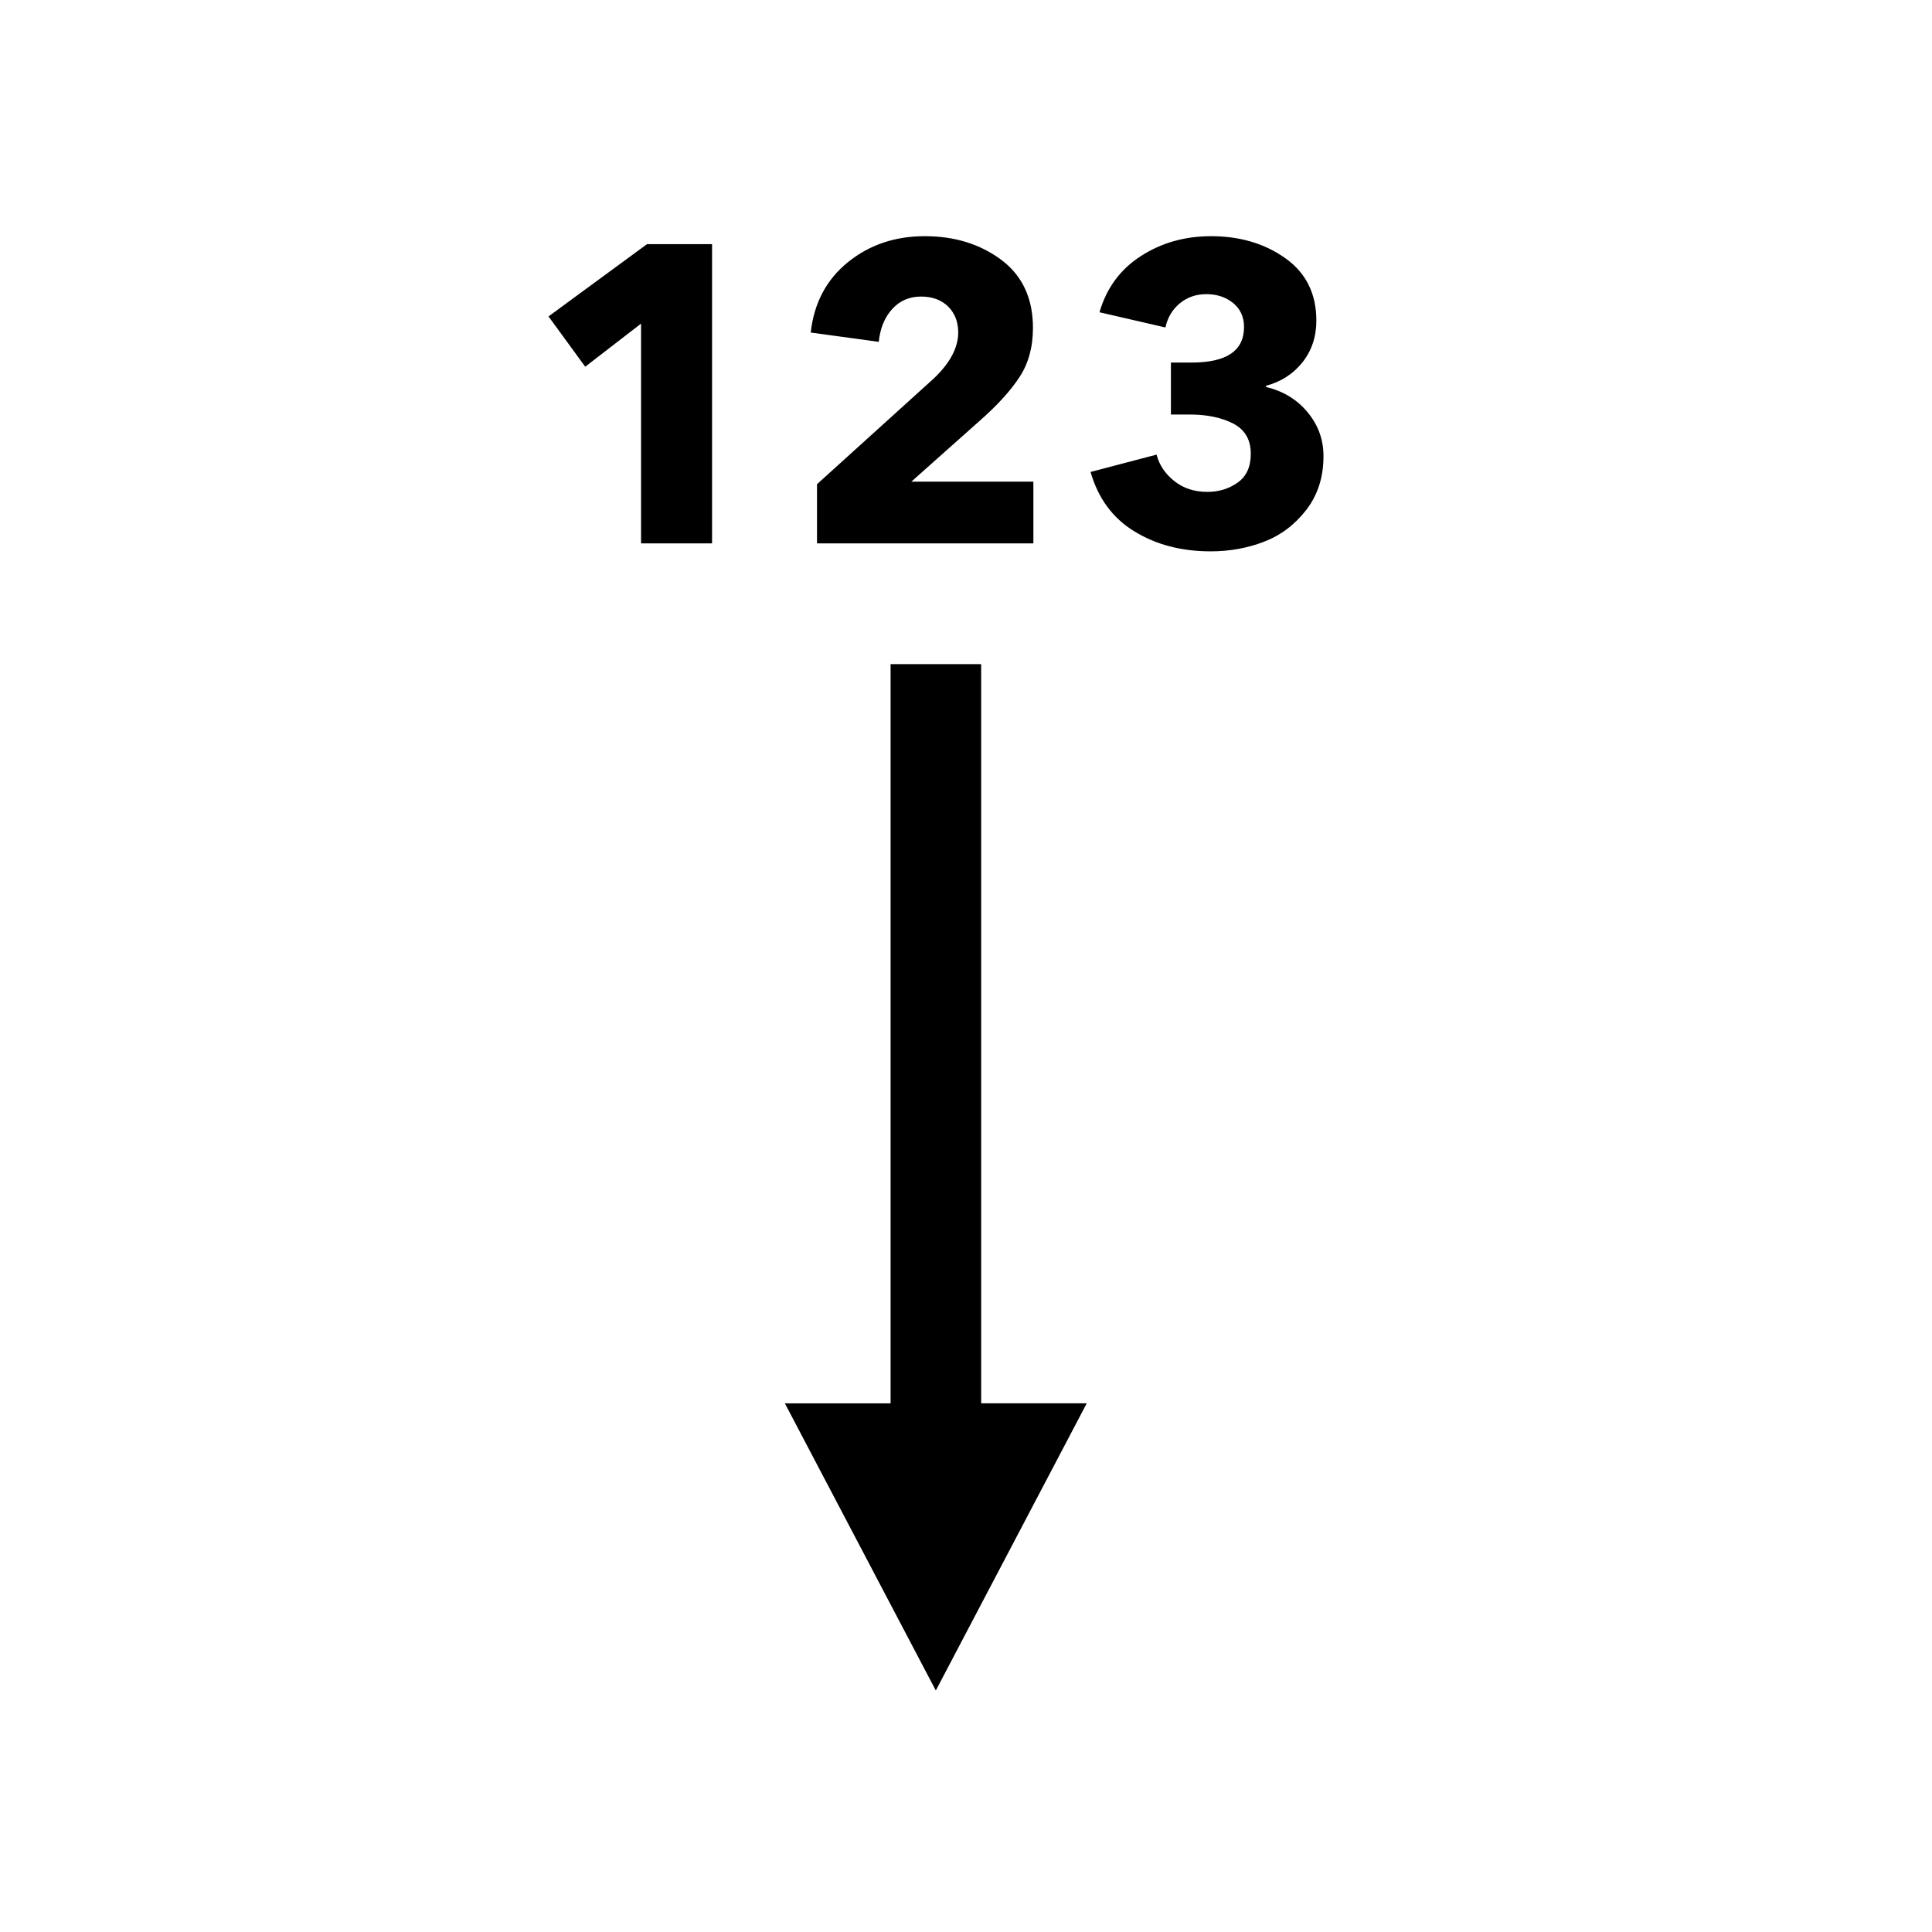
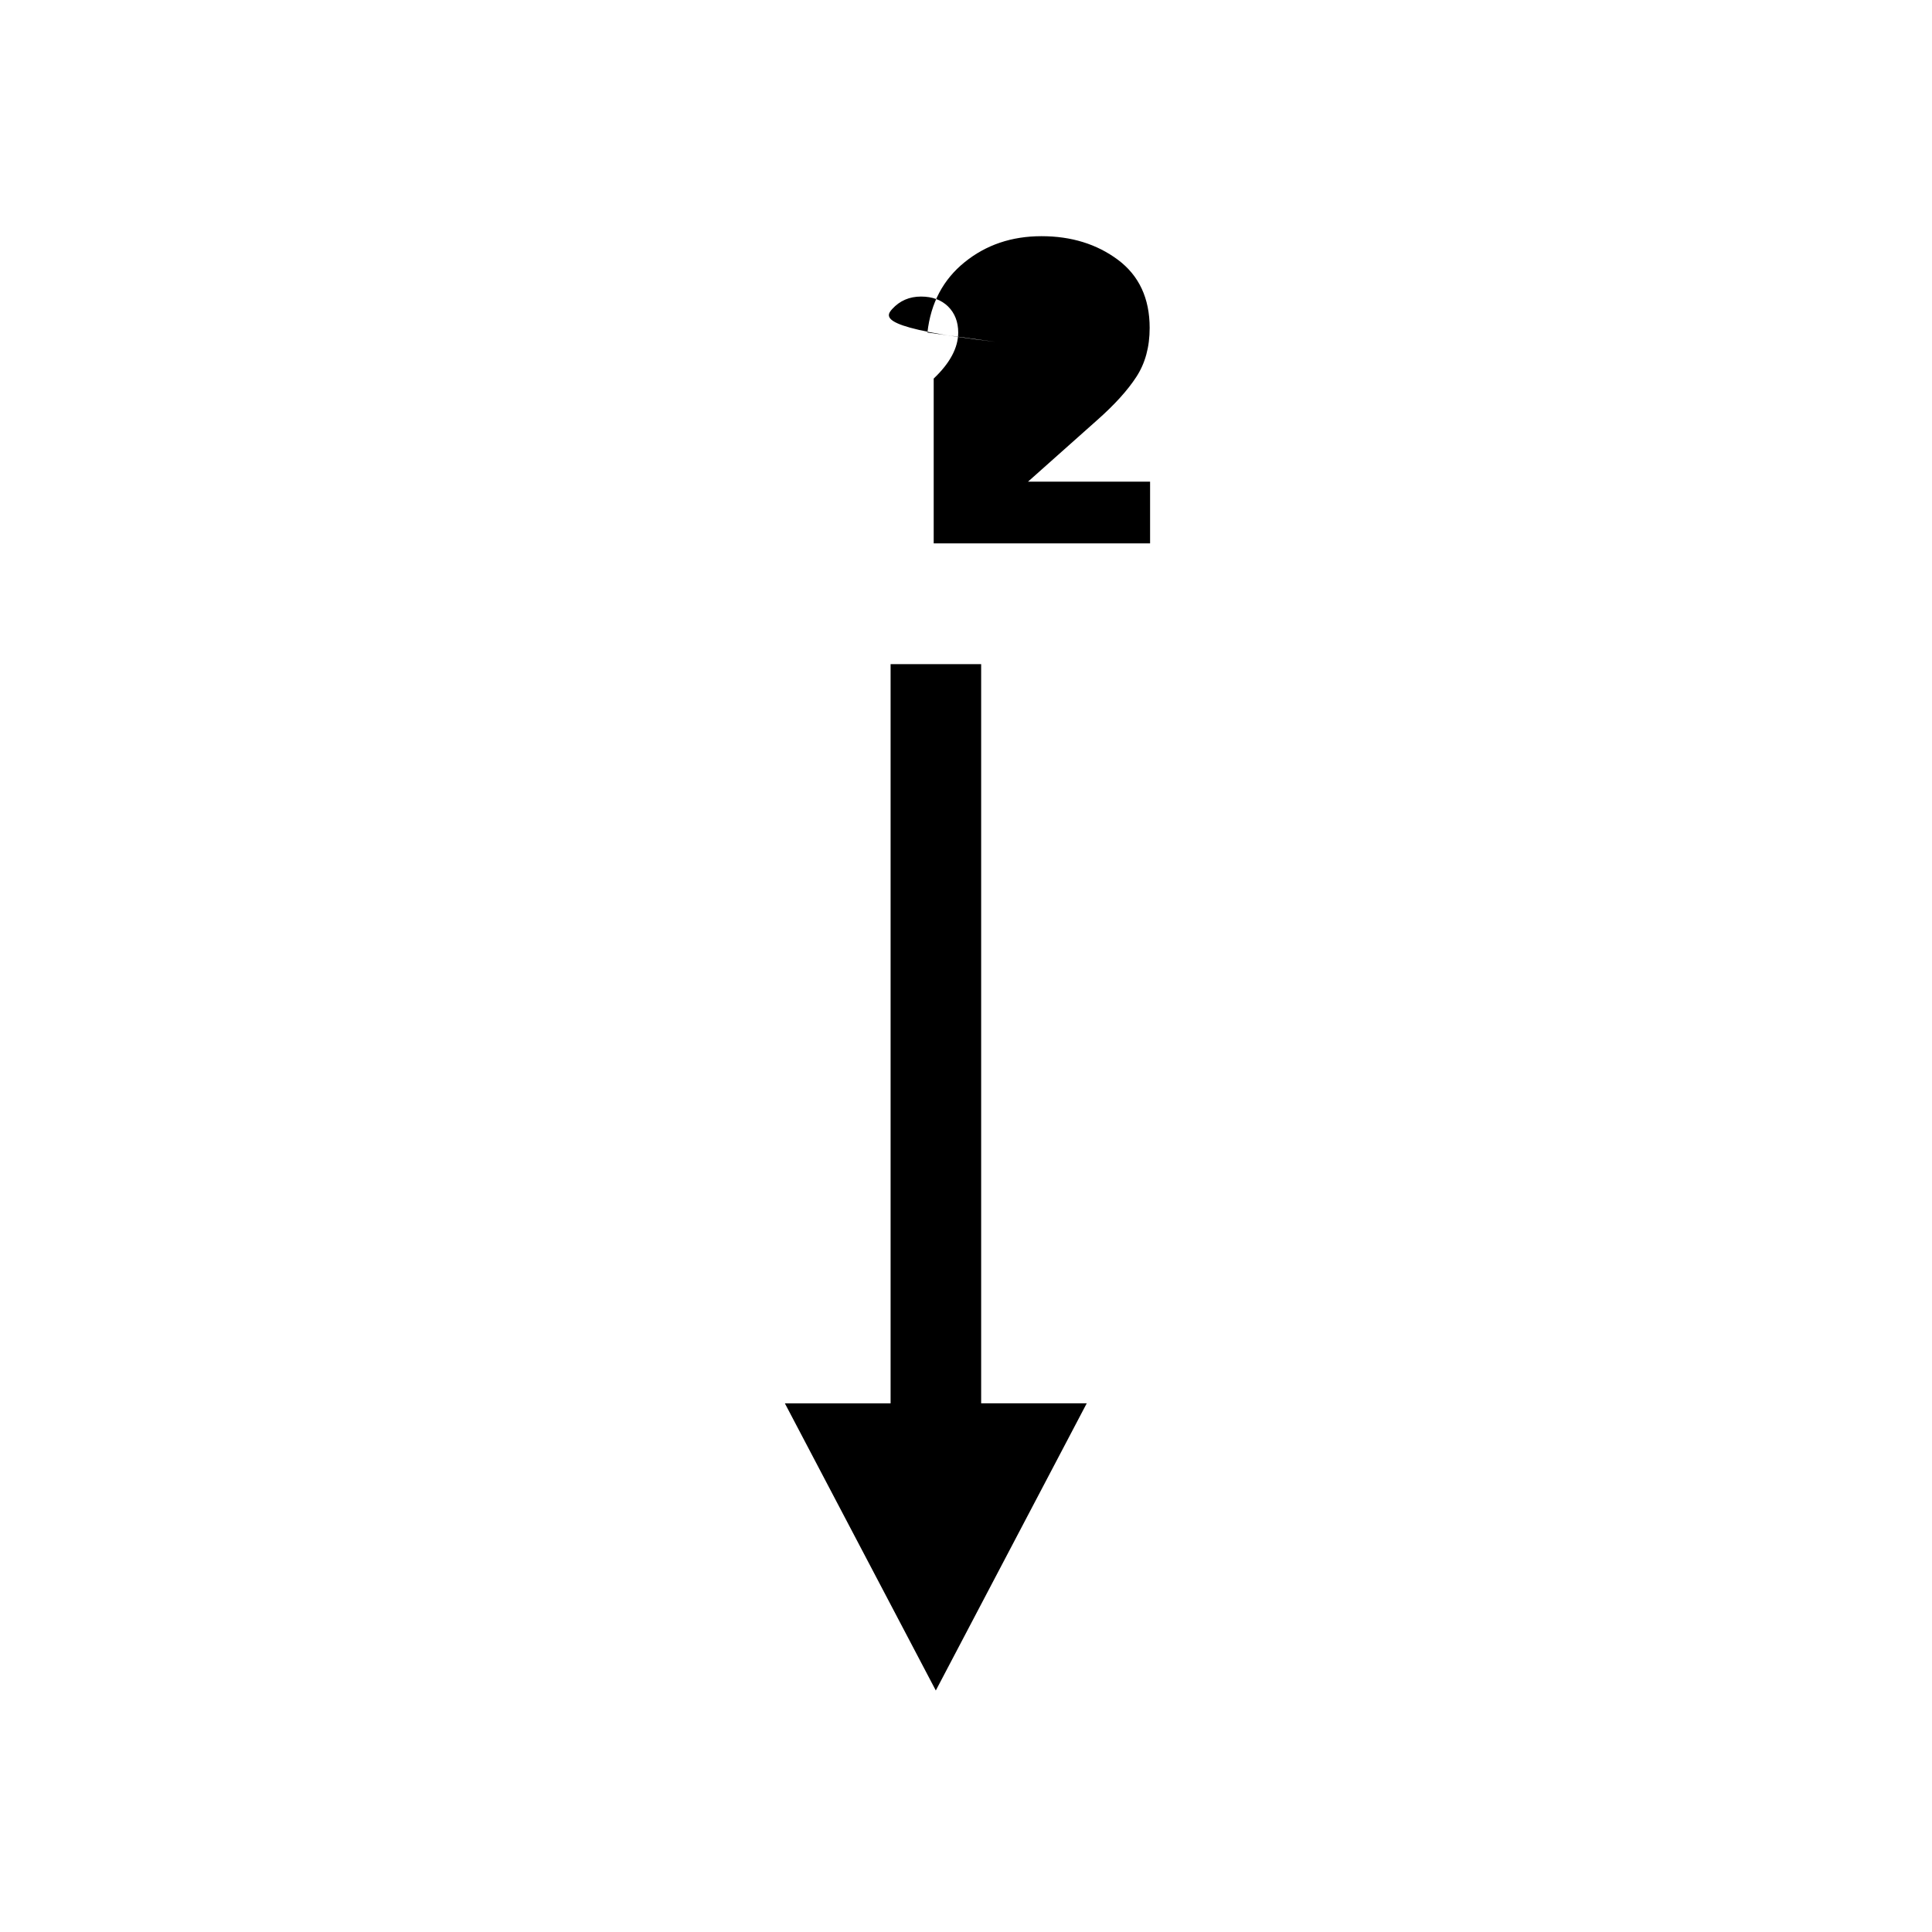
<svg xmlns="http://www.w3.org/2000/svg" version="1.1" id="Layer_1" x="0px" y="0px" width="32px" height="32px" viewBox="0 0 32 32" enable-background="new 0 0 32 32" xml:space="preserve">
  <g>
    <polygon points="16.251,11 14.751,11 14.751,23.244 13,23.244 15.5,28 18,23.243 16.251,23.243  " />
-     <polygon points="9.085,5.241 9.693,6.074 10.618,5.36 10.618,9 11.794,9 11.794,4.044 10.716,4.044  " />
-     <path d="M14.778,5.118c0.126-0.138,0.285-0.206,0.477-0.206c0.187,0,0.336,0.055,0.448,0.164   c0.111,0.11,0.168,0.254,0.168,0.431c0,0.252-0.136,0.507-0.406,0.763l-1.933,1.75V9h3.584V7.978h-2.022l1.147-1.021   c0.285-0.252,0.501-0.49,0.647-0.714c0.147-0.225,0.221-0.495,0.221-0.812c0-0.489-0.175-0.865-0.524-1.127   c-0.351-0.261-0.772-0.392-1.268-0.392c-0.494,0-0.919,0.144-1.273,0.431c-0.355,0.287-0.561,0.675-0.616,1.165l1.127,0.154   C14.578,5.437,14.652,5.256,14.778,5.118z" />
-     <path d="M21.656,6.826C21.479,6.614,21.25,6.476,20.97,6.41V6.389c0.247-0.065,0.448-0.194,0.603-0.388   c0.153-0.194,0.23-0.424,0.23-0.69c0-0.447-0.172-0.793-0.515-1.035c-0.343-0.243-0.752-0.364-1.229-0.364   c-0.434,0-0.821,0.109-1.162,0.329c-0.341,0.219-0.569,0.529-0.686,0.931l1.092,0.252c0.037-0.168,0.118-0.302,0.241-0.402   c0.124-0.101,0.27-0.15,0.438-0.15c0.173,0,0.32,0.049,0.441,0.146c0.121,0.099,0.182,0.231,0.182,0.399   c0,0.392-0.289,0.588-0.867,0.588h-0.344v0.861h0.315c0.284,0,0.523,0.05,0.718,0.15c0.193,0.101,0.29,0.267,0.29,0.5   c0,0.215-0.072,0.374-0.217,0.477s-0.312,0.154-0.504,0.154c-0.215,0-0.396-0.06-0.546-0.179s-0.248-0.265-0.294-0.438   l-1.093,0.287c0.126,0.438,0.369,0.768,0.729,0.986c0.359,0.22,0.779,0.329,1.26,0.329c0.317,0,0.613-0.054,0.889-0.161   s0.508-0.283,0.697-0.528c0.188-0.245,0.283-0.54,0.283-0.886C21.922,7.282,21.833,7.039,21.656,6.826z" />
+     <path d="M14.778,5.118c0.126-0.138,0.285-0.206,0.477-0.206c0.187,0,0.336,0.055,0.448,0.164   c0.111,0.11,0.168,0.254,0.168,0.431c0,0.252-0.136,0.507-0.406,0.763V9h3.584V7.978h-2.022l1.147-1.021   c0.285-0.252,0.501-0.49,0.647-0.714c0.147-0.225,0.221-0.495,0.221-0.812c0-0.489-0.175-0.865-0.524-1.127   c-0.351-0.261-0.772-0.392-1.268-0.392c-0.494,0-0.919,0.144-1.273,0.431c-0.355,0.287-0.561,0.675-0.616,1.165l1.127,0.154   C14.578,5.437,14.652,5.256,14.778,5.118z" />
  </g>
</svg>